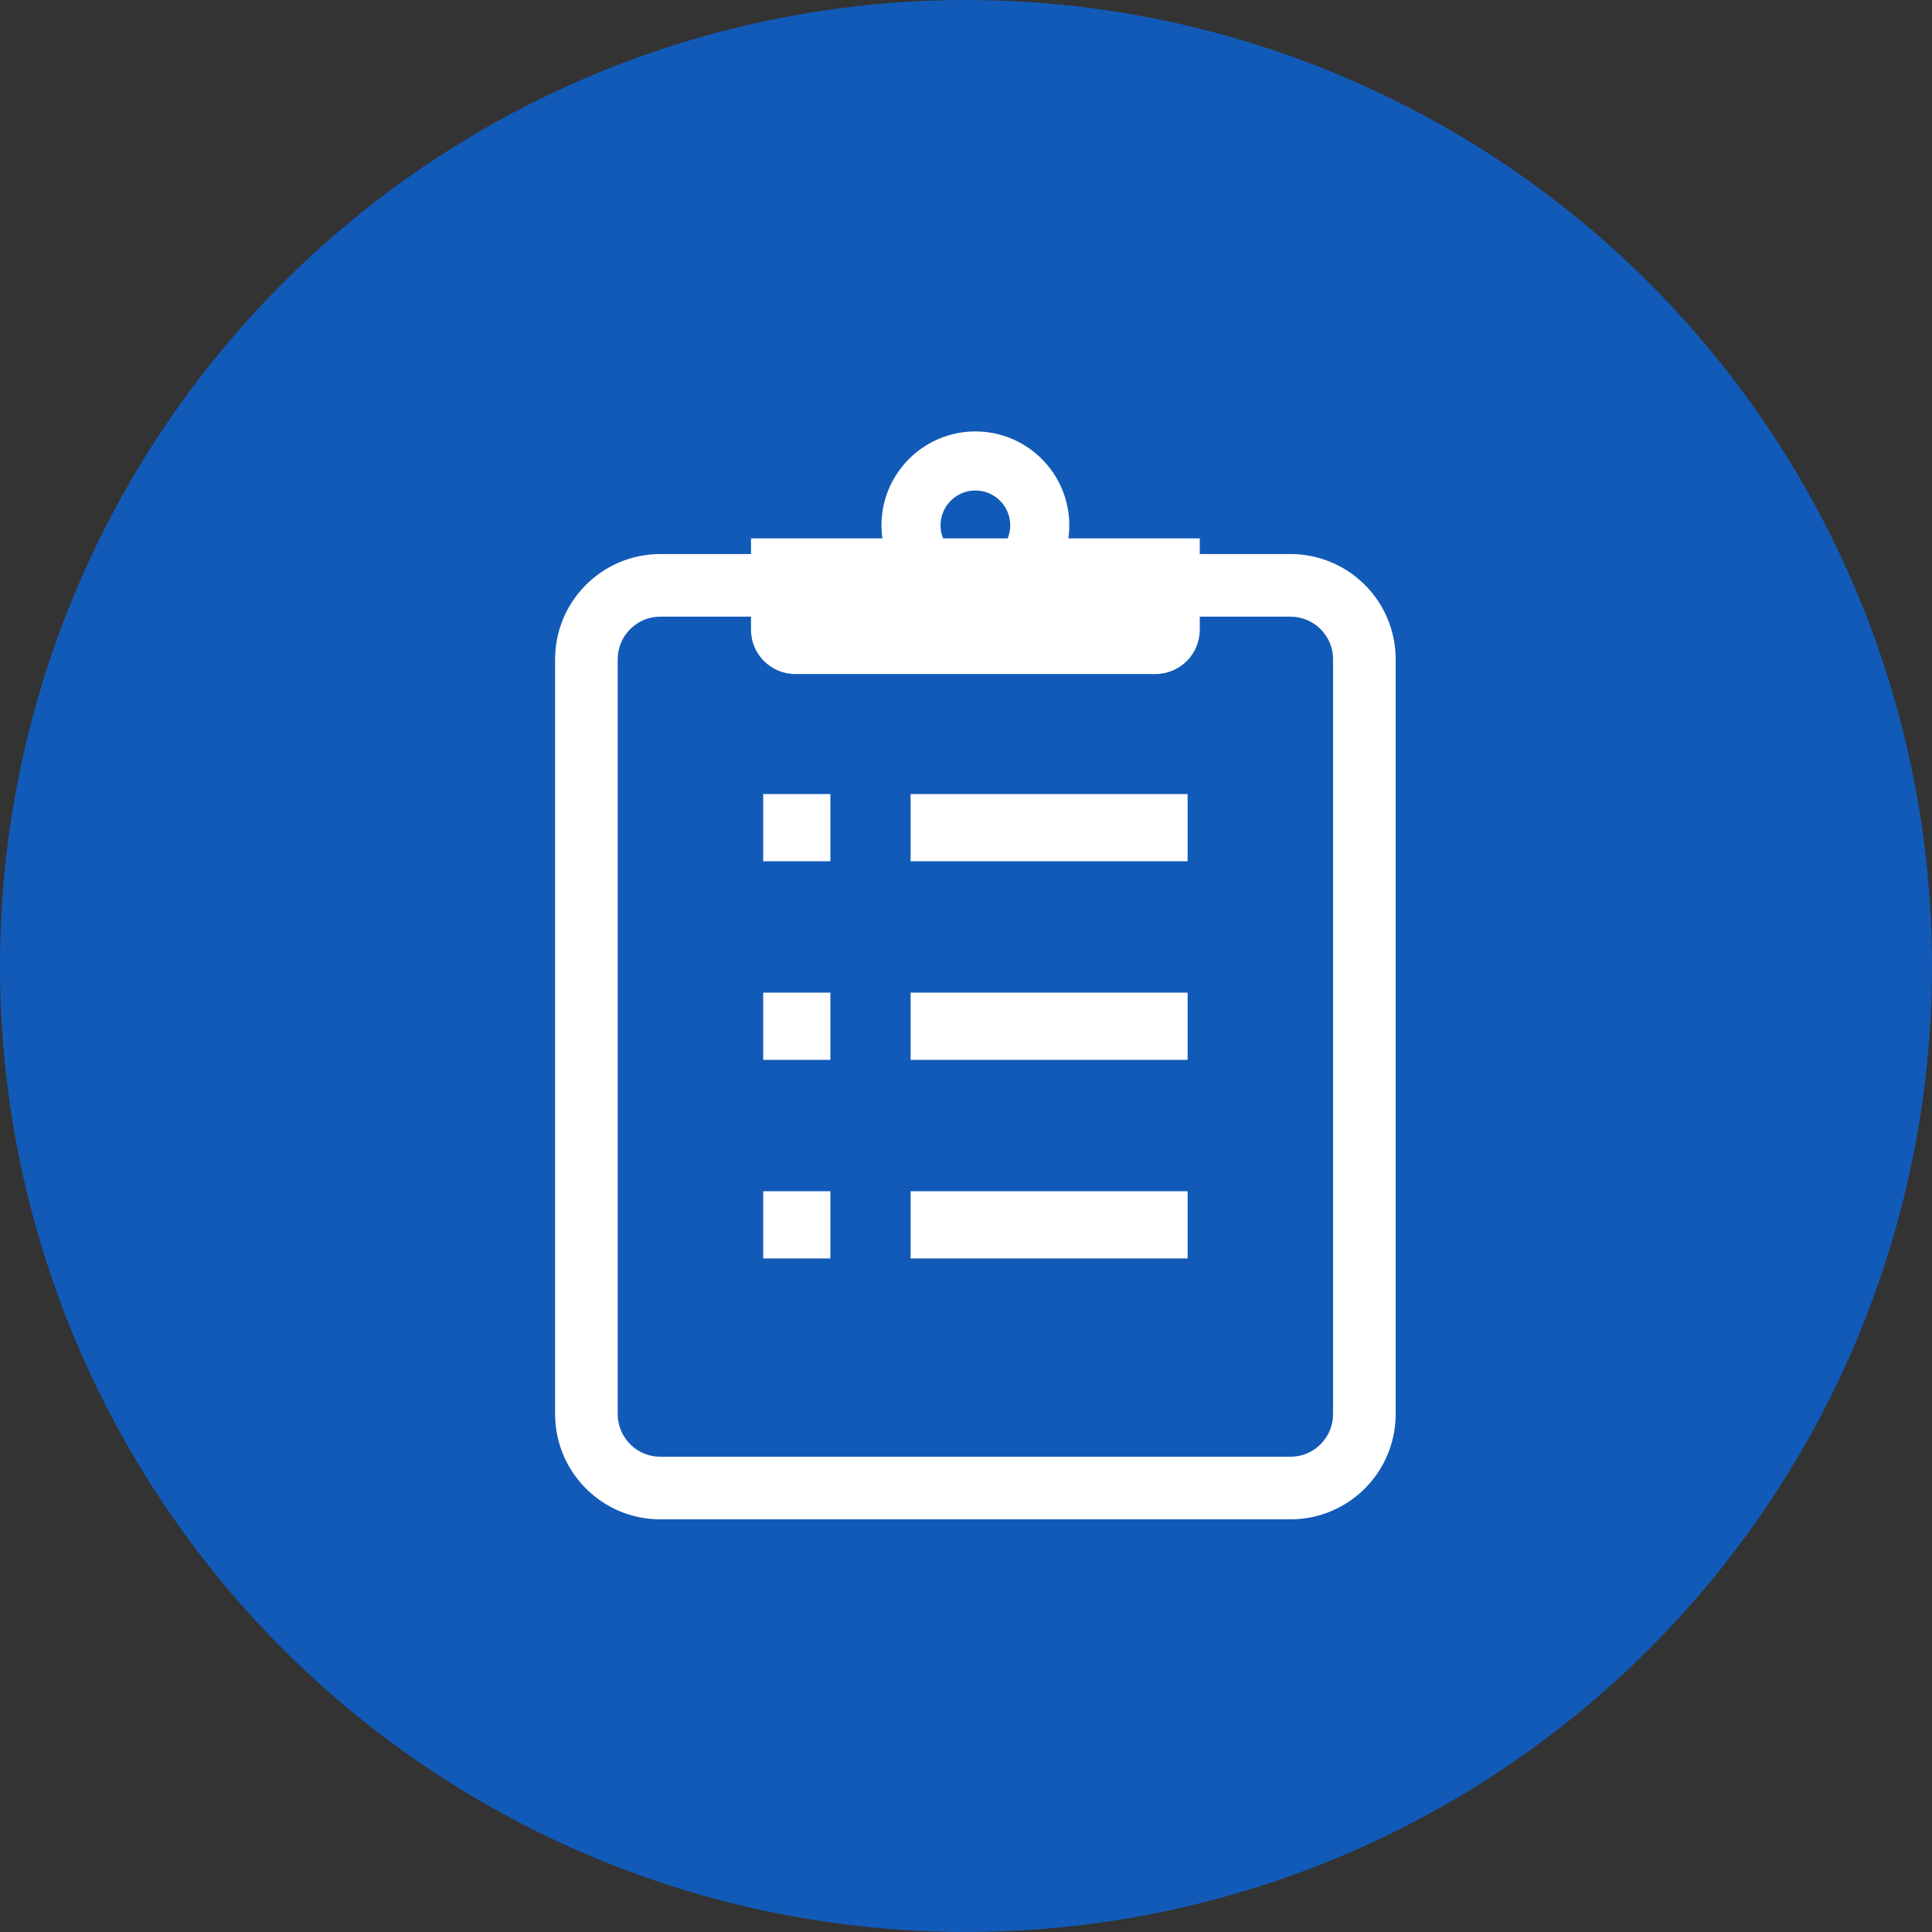
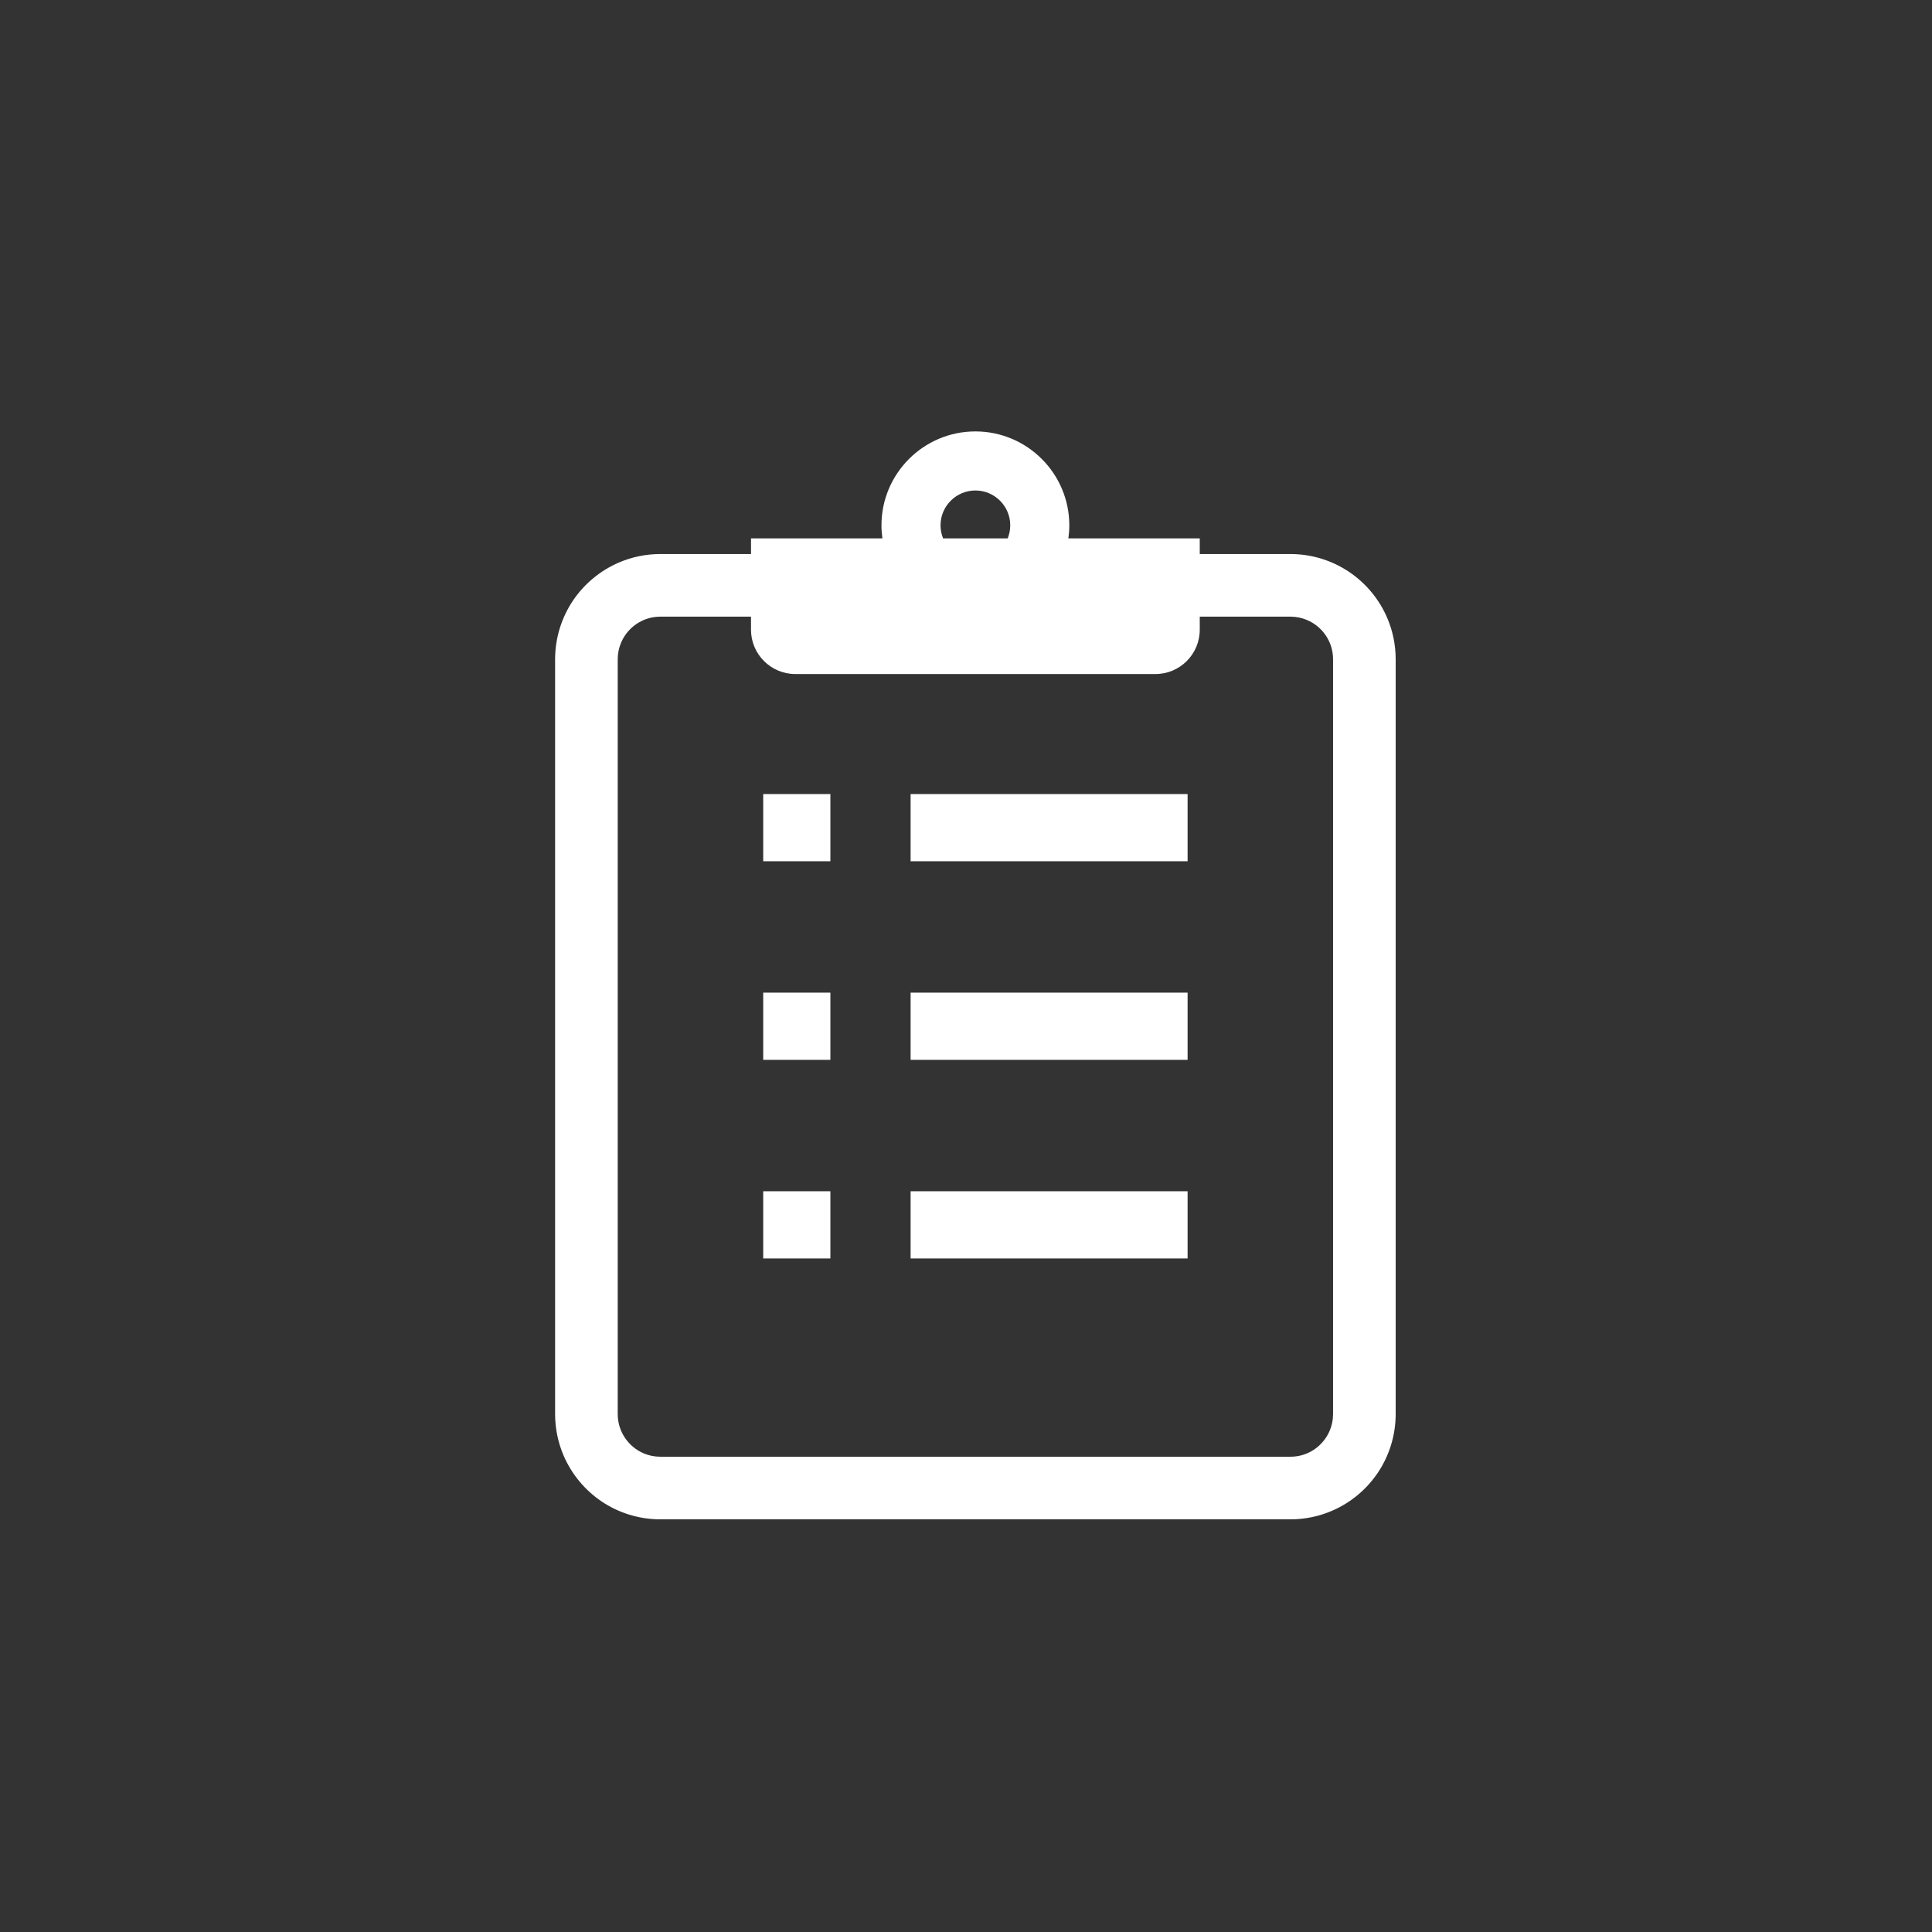
<svg xmlns="http://www.w3.org/2000/svg" width="103" height="103" viewBox="0 0 103 103" fill="none">
  <rect x="0" y="0" width="103" height="103" fill="#333333" stroke="none" />
-   <circle cx="51.5" cy="51.5" r="51.5" fill="#125ab8" />
  <path d="M73.965 32.963C73.538 31.954 72.828 31.101 71.934 30.496C71.04 29.892 69.952 29.537 68.794 29.537H63.962V28.703H56.958C56.99 28.477 57.008 28.243 57.008 28.007C57.008 25.246 54.762 23 52 23C49.239 23 46.993 25.246 46.993 28.007C46.993 28.243 47.011 28.477 47.043 28.703H40.039V29.537H35.206C34.435 29.537 33.693 29.694 33.022 29.979C32.013 30.406 31.159 31.116 30.553 32.009C29.95 32.905 29.594 33.992 29.594 35.149V75.389C29.594 76.157 29.751 76.901 30.036 77.573C30.463 78.582 31.173 79.435 32.066 80.041C32.962 80.646 34.049 81 35.206 81H68.794C69.564 81 70.308 80.844 70.979 80.558C71.989 80.133 72.842 79.421 73.448 78.527C74.051 77.633 74.407 76.545 74.407 75.389V35.149C74.407 34.378 74.251 33.636 73.965 32.963ZM52 26.149C53.025 26.149 53.859 26.983 53.859 28.007C53.859 28.253 53.809 28.487 53.723 28.703H50.28C50.191 28.487 50.142 28.253 50.142 28.007C50.142 26.983 50.977 26.149 52 26.149ZM71.069 75.389C71.069 75.708 71.005 76.001 70.89 76.272C70.72 76.678 70.43 77.028 70.065 77.276C69.701 77.52 69.272 77.662 68.794 77.662H35.206C34.888 77.662 34.592 77.598 34.321 77.485C33.914 77.313 33.566 77.021 33.32 76.658C33.075 76.293 32.934 75.865 32.932 75.389V35.149C32.932 34.831 32.996 34.535 33.111 34.264C33.282 33.857 33.573 33.507 33.935 33.263C34.3 33.018 34.728 32.877 35.206 32.875H40.038V33.571C40.038 34.877 41.097 35.935 42.405 35.935H61.597C62.904 35.935 63.962 34.877 63.962 33.571V32.875H68.794C69.113 32.875 69.409 32.939 69.679 33.054C70.085 33.224 70.435 33.514 70.681 33.878C70.927 34.243 71.069 34.671 71.069 35.149V75.389Z" fill="#fff" />
  <path d="M44.27 42.334H40.688V45.916H44.27V42.334Z" fill="#fff" />
  <path d="M63.314 42.334H48.547V45.916H63.314V42.334Z" fill="#fff" />
  <path d="M44.27 52.92H40.688V56.503H44.27V52.92Z" fill="#fff" />
  <path d="M63.314 52.92H48.547V56.503H63.314V52.92Z" fill="#fff" />
  <path d="M44.27 63.509H40.688V67.091H44.27V63.509Z" fill="#fff" />
-   <path d="M63.314 63.509H48.547V67.091H63.314V63.509Z" fill="#fff" />
+   <path d="M63.314 63.509H48.547V67.091H63.314V63.509" fill="#fff" />
</svg>